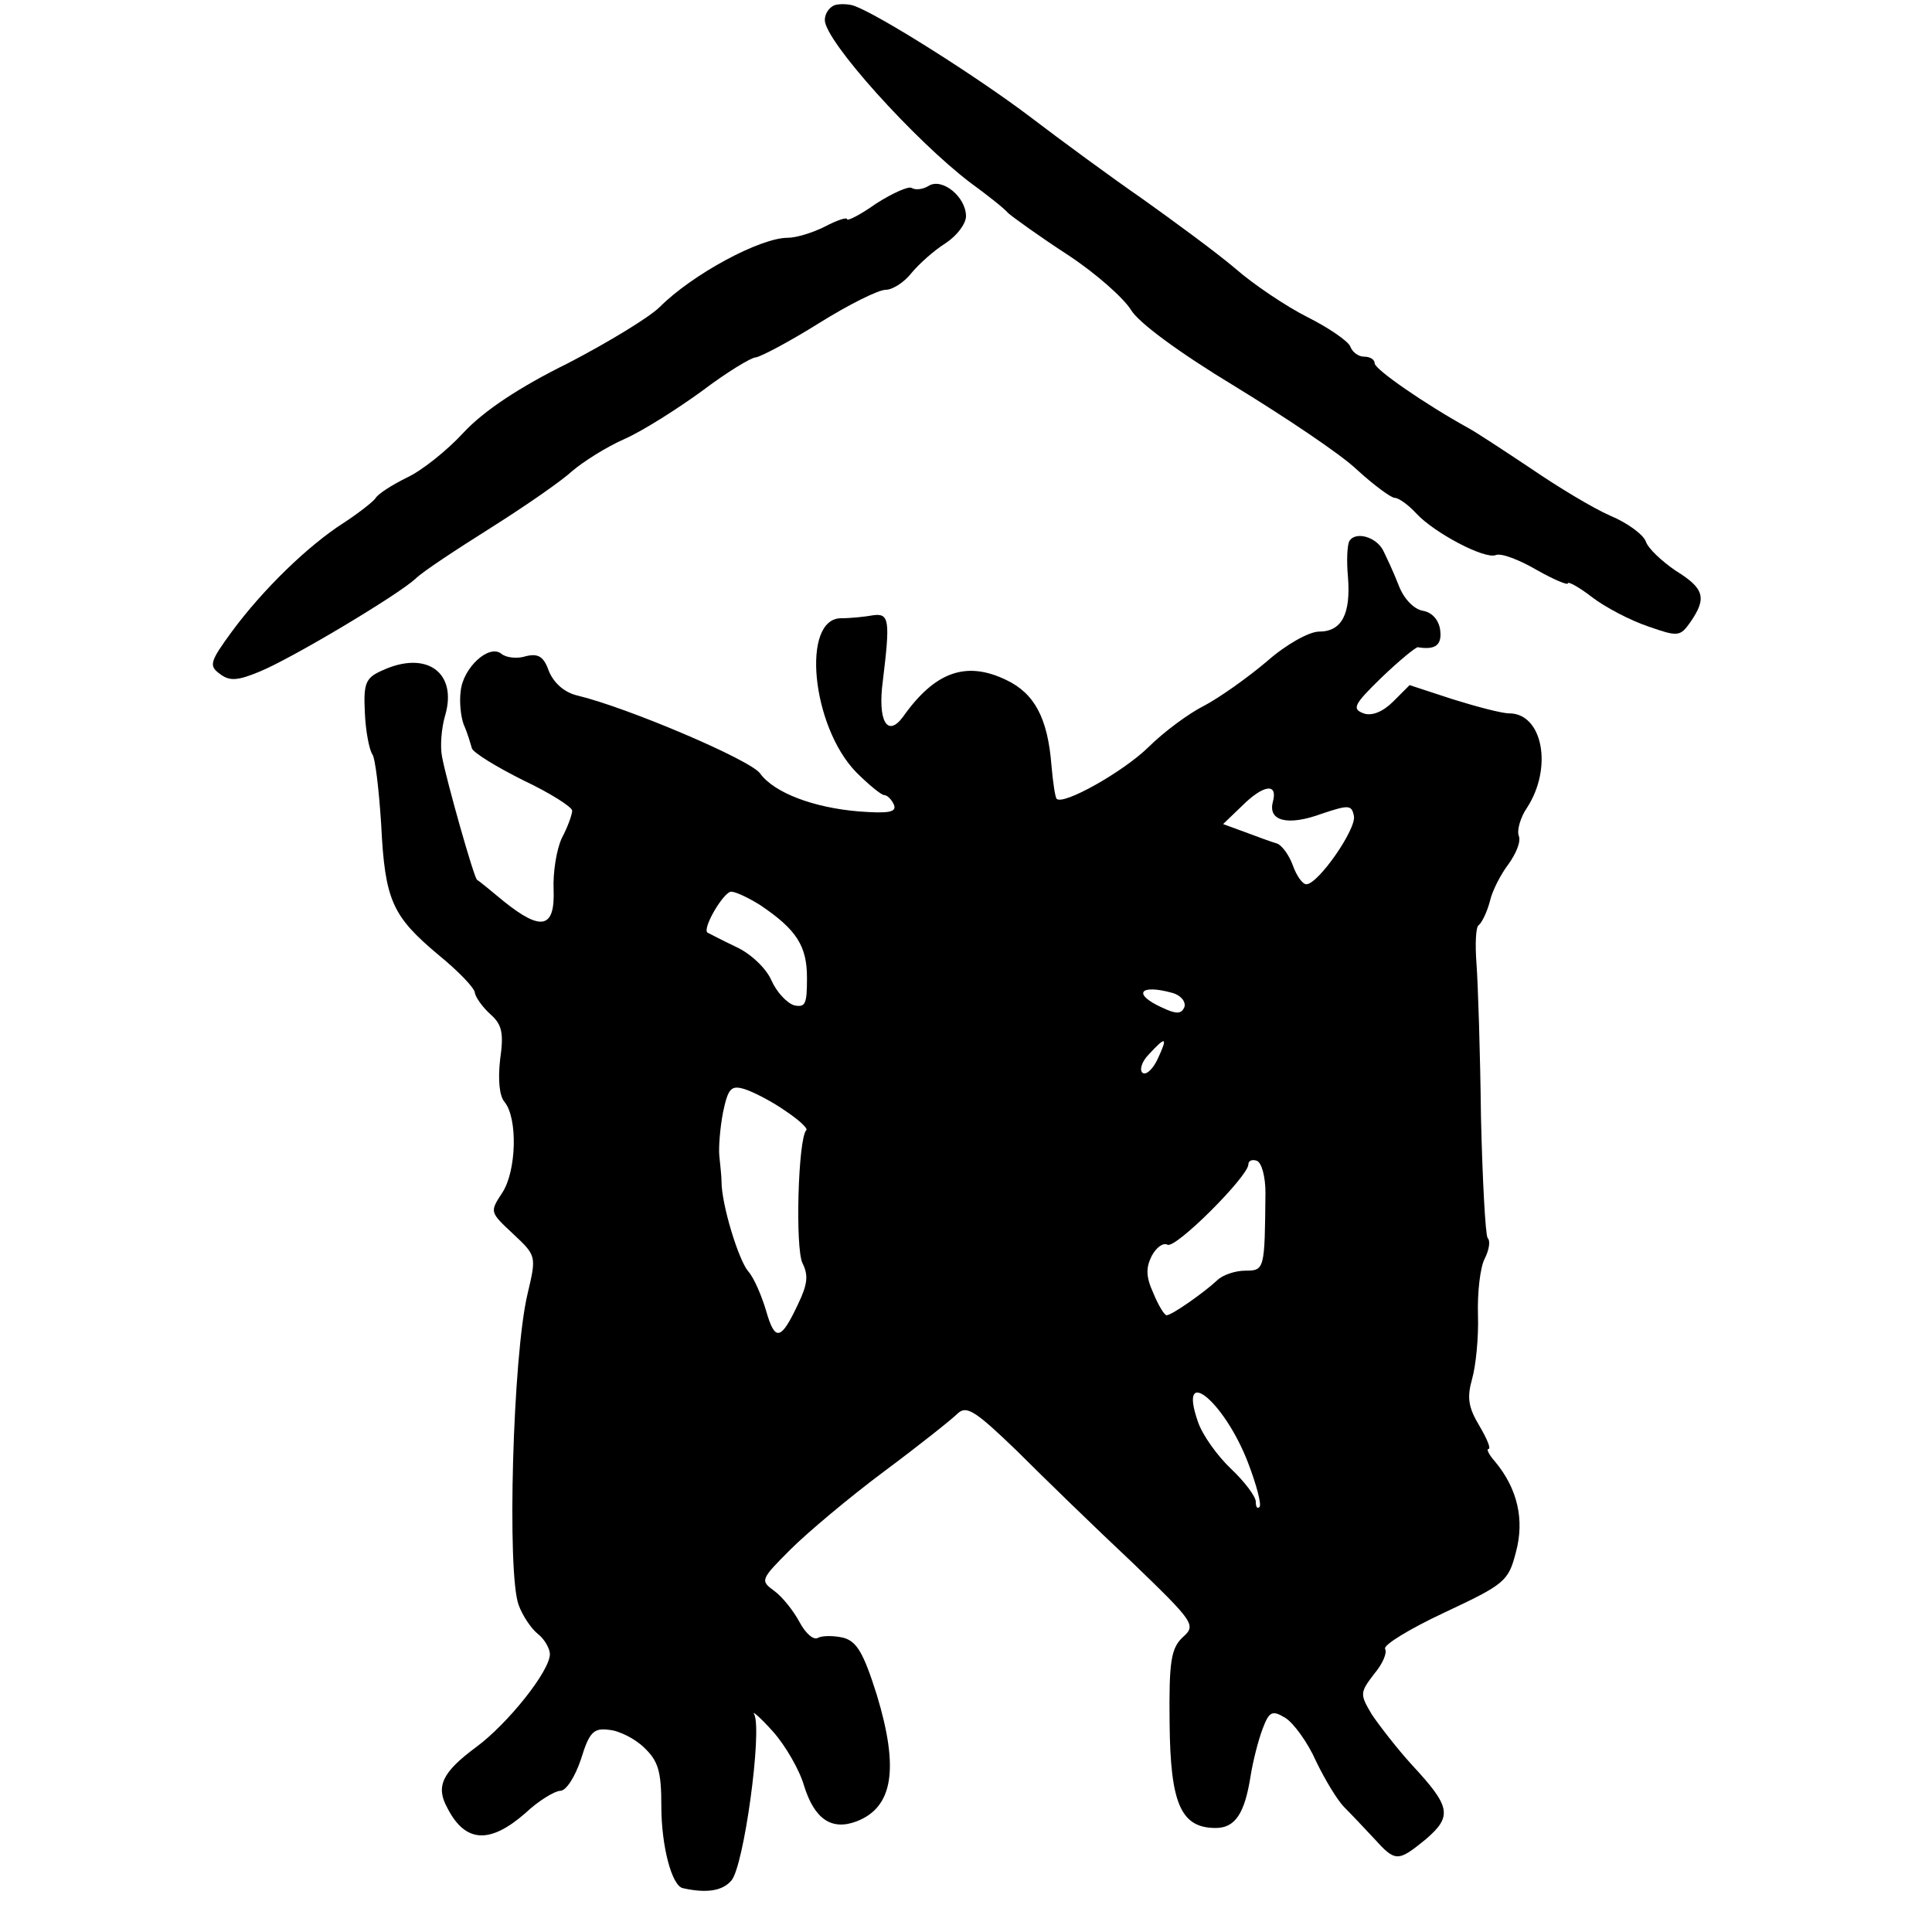
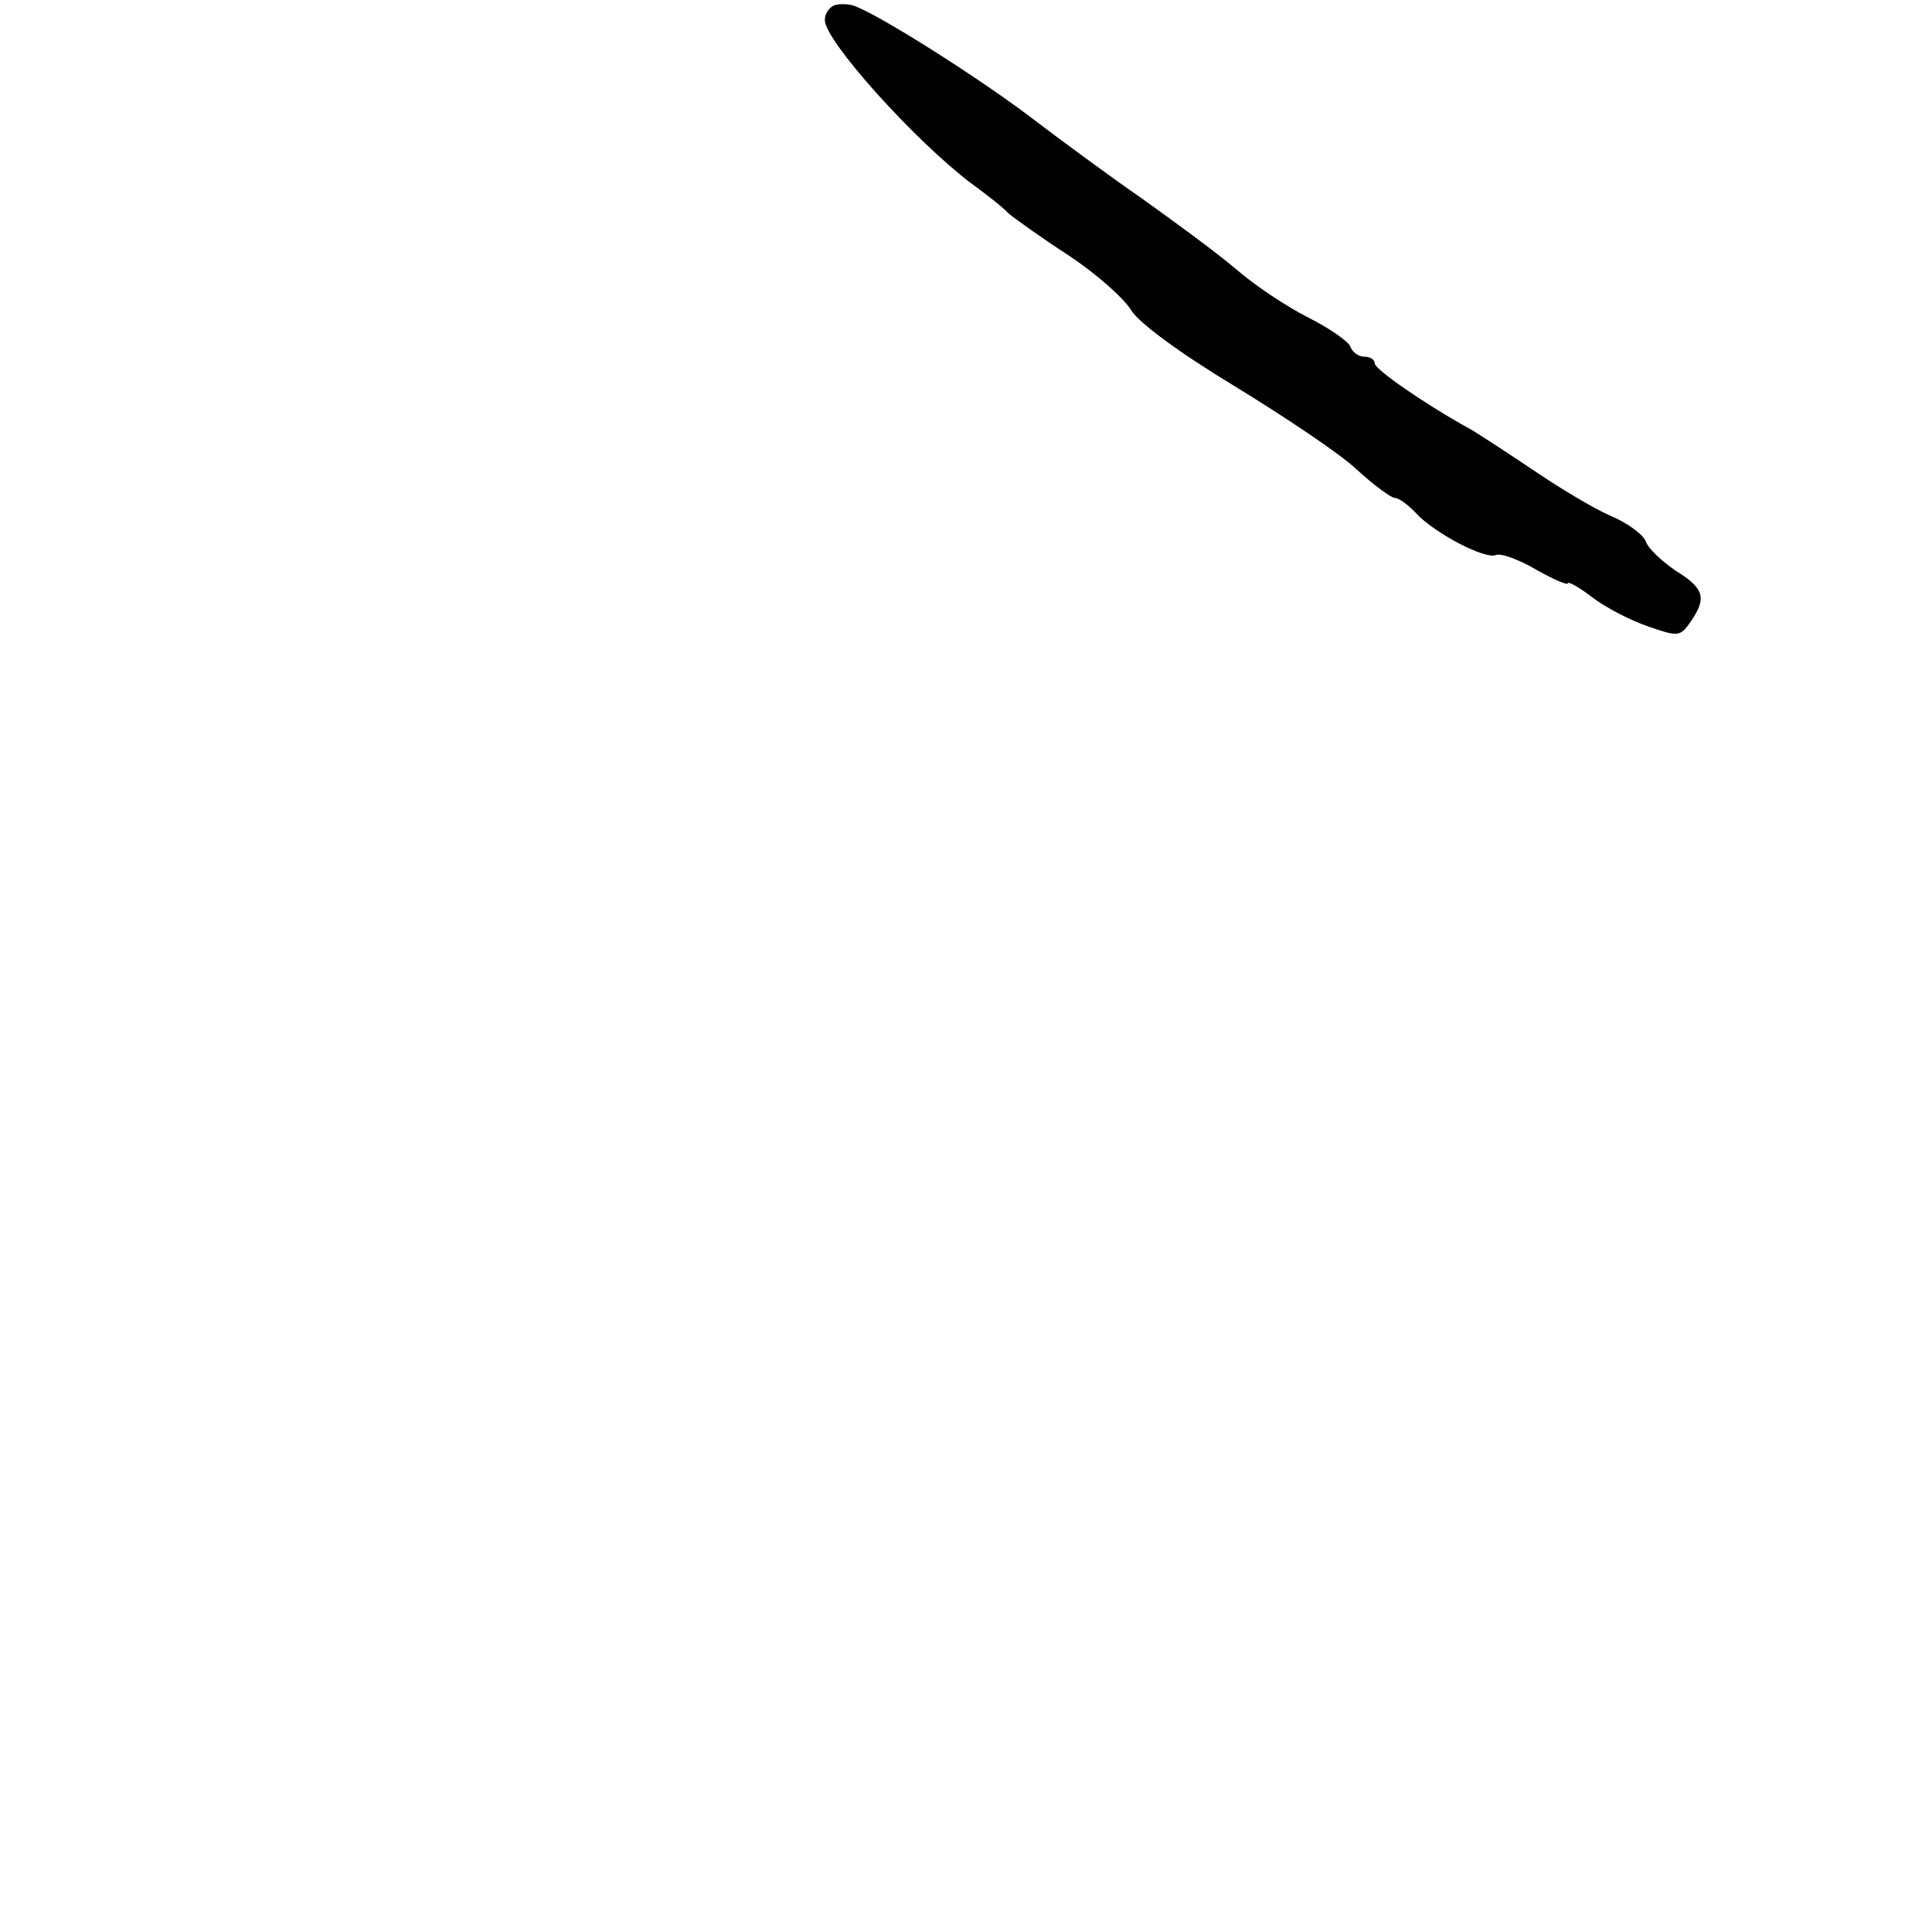
<svg xmlns="http://www.w3.org/2000/svg" version="1.0" width="260pt" height="260pt" viewBox="0 0 260 260" preserveAspectRatio="xMidYMid meet">
  <g transform="translate(0,260) scale(0.1,-0.1)" fill="#000000" stroke="none">
    <path d="M1123 2593 c-7 -3 -13 -11 -13 -20 0 -28 121 -162 196 -219 22 -16 45 -34 51 -41 7 -6 43 -32 80 -56 38 -25 75 -58 85 -74 10 -17 64 -57 140 -103 67 -41 142 -91 164 -112 23 -21 46 -38 51 -38 5 0 18 -9 29 -21 24 -26 92 -62 107 -56 7 3 31 -6 55 -20 23 -13 42 -21 42 -18 0 3 15 -5 33 -19 17 -13 51 -31 75 -39 40 -14 43 -14 57 6 22 32 19 45 -20 69 -19 13 -37 30 -40 39 -3 9 -24 25 -48 35 -23 10 -71 39 -106 63 -36 24 -74 49 -85 55 -58 32 -126 79 -126 87 0 5 -6 9 -14 9 -8 0 -16 6 -19 14 -3 7 -29 25 -57 39 -28 14 -73 44 -98 66 -26 22 -82 63 -124 93 -42 29 -110 79 -152 111 -70 53 -201 136 -236 149 -8 3 -21 3 -27 1z" />
-     <path d="M1250 2350 c-8 -5 -18 -6 -23 -3 -4 3 -26 -7 -48 -21 -21 -15 -39 -24 -39 -21 0 3 -13 -1 -30 -10 -16 -8 -38 -15 -50 -15 -37 0 -128 -49 -172 -93 -14 -14 -70 -48 -124 -76 -65 -32 -113 -64 -140 -93 -22 -24 -57 -52 -77 -61 -20 -10 -39 -22 -42 -28 -4 -5 -23 -20 -43 -33 -47 -30 -108 -89 -150 -146 -30 -41 -31 -46 -16 -57 13 -10 24 -9 53 3 44 18 186 103 210 125 10 10 56 40 102 69 46 29 95 63 109 76 14 12 45 32 70 43 25 11 72 41 105 65 33 25 66 45 72 45 7 1 45 21 85 46 40 25 80 45 90 45 9 0 25 10 35 23 10 12 30 30 46 40 15 10 27 26 27 36 0 26 -32 52 -50 41z" />
-     <path d="M1816 1872 c-3 -5 -4 -27 -2 -48 4 -50 -8 -74 -39 -74 -13 0 -44 -17 -70 -40 -26 -22 -64 -49 -85 -60 -20 -10 -54 -35 -75 -56 -34 -33 -114 -78 -123 -69 -2 2 -5 22 -7 45 -5 64 -23 97 -61 115 -54 26 -96 11 -139 -50 -21 -28 -34 -5 -27 48 10 82 9 92 -13 89 -11 -2 -30 -4 -43 -4 -54 0 -40 -145 20 -207 17 -17 34 -31 38 -31 4 0 10 -6 13 -13 4 -10 -7 -12 -47 -9 -61 5 -114 25 -133 51 -12 18 -179 89 -246 105 -17 4 -31 16 -38 32 -7 20 -14 25 -31 21 -12 -4 -27 -2 -33 3 -17 14 -52 -19 -55 -50 -2 -14 0 -34 4 -45 5 -11 9 -25 11 -32 2 -6 33 -25 69 -43 36 -17 66 -36 66 -41 0 -5 -6 -22 -14 -37 -7 -15 -12 -46 -11 -69 2 -52 -16 -57 -67 -16 -18 15 -34 28 -36 29 -4 2 -41 133 -47 165 -3 14 -1 39 4 56 17 58 -25 88 -84 61 -23 -10 -26 -17 -24 -57 1 -25 6 -50 10 -56 4 -5 9 -48 12 -95 5 -102 15 -123 77 -175 27 -22 49 -45 49 -51 1 -6 10 -19 21 -29 16 -14 18 -26 13 -61 -3 -27 -1 -49 6 -57 18 -22 16 -93 -3 -122 -17 -26 -17 -26 14 -55 32 -30 32 -30 20 -81 -20 -83 -28 -377 -12 -419 5 -14 17 -32 26 -39 9 -7 16 -20 16 -27 0 -23 -57 -94 -99 -125 -46 -34 -55 -53 -39 -82 24 -47 57 -49 105 -7 18 17 40 30 47 30 8 0 20 19 28 43 11 36 17 42 38 39 13 -1 35 -12 47 -24 19 -18 23 -32 23 -79 0 -53 14 -107 29 -110 31 -7 53 -4 65 10 17 18 42 202 31 224 -4 6 8 -4 25 -23 17 -19 36 -52 42 -73 14 -45 37 -61 71 -48 49 19 57 71 27 170 -18 57 -27 72 -45 77 -13 3 -28 3 -34 0 -6 -4 -17 6 -25 21 -8 15 -23 34 -34 42 -19 14 -19 15 22 56 22 22 79 70 126 105 47 35 91 70 99 78 12 11 24 3 80 -51 36 -36 105 -103 154 -149 84 -81 87 -85 69 -101 -16 -15 -19 -32 -18 -116 1 -108 15 -141 62 -141 26 0 39 19 47 70 3 19 10 47 16 63 9 24 13 26 31 15 11 -7 30 -33 41 -58 12 -25 29 -53 38 -62 9 -9 27 -28 40 -42 29 -32 32 -32 70 -1 36 31 33 44 -19 100 -20 22 -44 53 -54 68 -16 27 -16 29 3 54 12 14 18 29 15 34 -3 5 33 27 80 49 81 38 86 42 96 81 12 44 2 86 -28 122 -8 9 -12 17 -9 17 4 0 -2 14 -12 31 -15 25 -17 38 -10 63 5 17 9 56 8 86 -1 30 3 65 9 76 6 12 8 24 4 28 -3 4 -7 78 -9 164 -1 86 -4 178 -6 205 -2 26 -1 50 3 52 4 3 11 17 15 32 3 14 15 37 25 50 10 14 17 30 14 38 -3 7 2 25 11 38 35 54 21 127 -24 127 -10 0 -44 9 -76 19 l-58 19 -22 -22 c-14 -14 -29 -20 -40 -16 -16 6 -13 12 24 48 24 23 46 41 49 41 24 -4 33 3 30 24 -2 13 -11 23 -23 25 -12 2 -26 16 -33 35 -7 18 -17 39 -21 47 -10 18 -37 25 -45 12z m-103 -351 c-7 -26 20 -33 66 -16 36 12 40 12 43 -3 4 -17 -48 -92 -64 -92 -5 0 -13 11 -18 25 -5 14 -15 28 -22 30 -7 2 -26 9 -42 15 l-30 11 25 24 c29 29 49 32 42 6z m-690 -139 c49 -33 63 -55 63 -98 0 -35 -2 -40 -17 -37 -10 3 -24 18 -31 34 -7 16 -28 36 -48 45 -19 9 -36 18 -38 19 -7 6 22 55 32 55 6 0 23 -8 39 -18z m554 -118 c12 -3 19 -12 17 -19 -4 -10 -11 -10 -30 -1 -40 18 -31 32 13 20z m-19 -89 c-6 -13 -15 -22 -20 -19 -5 3 -2 15 8 25 23 25 26 24 12 -6z m-501 -70 c18 -12 31 -24 28 -26 -11 -12 -15 -159 -5 -179 8 -16 7 -28 -6 -55 -23 -49 -31 -51 -43 -9 -6 20 -16 44 -24 53 -13 15 -36 90 -36 121 0 8 -2 24 -3 35 -1 11 1 37 5 58 7 33 11 37 30 31 12 -4 37 -17 54 -29z m646 -110 c-1 -103 -1 -105 -27 -105 -14 0 -31 -6 -38 -13 -17 -16 -61 -47 -68 -47 -3 0 -11 13 -18 30 -10 22 -10 34 -2 50 6 11 15 18 21 15 10 -7 109 92 109 108 0 5 5 7 11 5 7 -2 12 -22 12 -43z m-24 -362 c12 -31 19 -58 16 -61 -3 -3 -5 0 -5 7 0 7 -15 27 -33 44 -19 18 -39 46 -45 64 -27 78 35 28 67 -54z" />
  </g>
</svg>